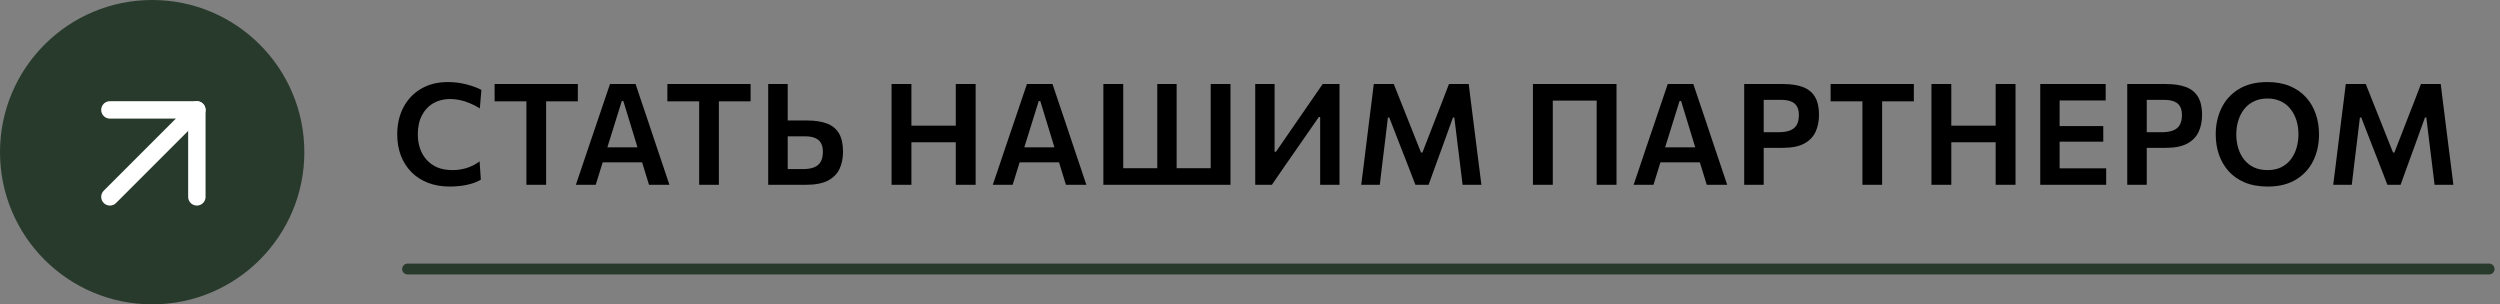
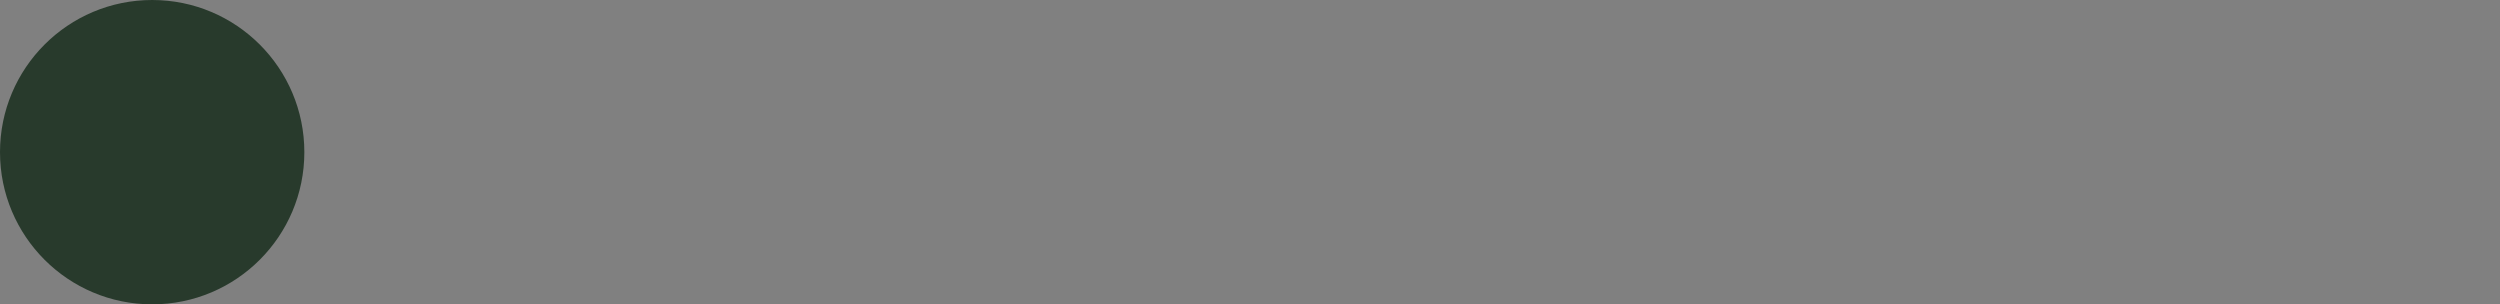
<svg xmlns="http://www.w3.org/2000/svg" width="230" height="28" viewBox="0 0 230 28" fill="none">
  <rect x="0" y="0" width="230" height="28" fill="#808080" stroke="none" />
  <circle cx="14" cy="14" r="14" fill="#283A2C" />
-   <path d="M10.111 18.111L18.111 10.111" stroke="white" stroke-width="1.6" stroke-linecap="round" stroke-linejoin="round" />
-   <path d="M10.111 10.111H18.111V18.111" stroke="white" stroke-width="1.6" stroke-linecap="round" stroke-linejoin="round" />
-   <path d="M41.389 17.163C40.643 17.163 39.971 17.048 39.373 16.818C38.776 16.584 38.266 16.255 37.846 15.83C37.426 15.401 37.103 14.894 36.877 14.309C36.657 13.72 36.546 13.072 36.546 12.366C36.546 11.434 36.734 10.606 37.111 9.883C37.493 9.155 38.032 8.585 38.73 8.173C39.428 7.757 40.258 7.549 41.219 7.549C41.519 7.549 41.813 7.569 42.103 7.607C42.398 7.646 42.678 7.701 42.942 7.77C43.211 7.839 43.458 7.917 43.683 8.004C43.913 8.086 44.114 8.175 44.288 8.271L44.145 9.973C43.811 9.765 43.486 9.599 43.169 9.473C42.853 9.343 42.548 9.25 42.253 9.194C41.963 9.137 41.681 9.109 41.408 9.109C40.836 9.109 40.325 9.237 39.874 9.492C39.428 9.748 39.077 10.119 38.821 10.604C38.565 11.089 38.438 11.677 38.438 12.366C38.438 12.812 38.502 13.234 38.633 13.633C38.767 14.027 38.966 14.376 39.23 14.68C39.495 14.983 39.824 15.221 40.218 15.395C40.617 15.563 41.081 15.648 41.609 15.648C41.818 15.648 42.028 15.635 42.24 15.609C42.452 15.579 42.665 15.533 42.877 15.473C43.089 15.412 43.3 15.329 43.508 15.226C43.715 15.121 43.921 14.996 44.125 14.848L44.236 16.532C44.053 16.64 43.85 16.736 43.624 16.818C43.399 16.896 43.163 16.961 42.916 17.013C42.673 17.065 42.422 17.102 42.162 17.123C41.902 17.149 41.644 17.163 41.389 17.163ZM48.429 17C48.429 16.497 48.429 16.01 48.429 15.537C48.429 15.065 48.429 14.541 48.429 13.964V11.111C48.429 10.517 48.429 9.98 48.429 9.499C48.429 9.018 48.429 8.522 48.429 8.011L49.125 9.323H47.935C47.437 9.323 46.993 9.323 46.603 9.323C46.217 9.323 45.851 9.323 45.504 9.323V7.731H53.161V9.323C52.815 9.323 52.448 9.323 52.063 9.323C51.677 9.323 51.233 9.323 50.73 9.323H49.541L50.243 8.011C50.243 8.522 50.243 9.018 50.243 9.499C50.243 9.98 50.243 10.517 50.243 11.111V13.964C50.243 14.541 50.243 15.065 50.243 15.537C50.243 16.01 50.243 16.497 50.243 17H48.429ZM52.98 17C53.149 16.502 53.327 15.977 53.513 15.427C53.7 14.877 53.875 14.354 54.04 13.861L55.119 10.682C55.314 10.106 55.489 9.588 55.645 9.129C55.806 8.665 55.964 8.199 56.12 7.731H58.473C58.633 8.216 58.791 8.689 58.947 9.148C59.103 9.607 59.277 10.119 59.467 10.682L60.533 13.867C60.707 14.378 60.884 14.905 61.066 15.447C61.248 15.988 61.422 16.506 61.586 17H59.708C59.552 16.493 59.392 15.971 59.227 15.434C59.062 14.896 58.906 14.389 58.759 13.912L57.348 9.297H57.205L55.782 13.861C55.626 14.359 55.463 14.881 55.294 15.427C55.13 15.969 54.967 16.493 54.807 17H52.98ZM55.041 14.933L55.223 13.555H59.552L59.701 14.933H55.041ZM64.323 17C64.323 16.497 64.323 16.01 64.323 15.537C64.323 15.065 64.323 14.541 64.323 13.964V11.111C64.323 10.517 64.323 9.98 64.323 9.499C64.323 9.018 64.323 8.522 64.323 8.011L65.019 9.323H63.829C63.331 9.323 62.887 9.323 62.497 9.323C62.111 9.323 61.745 9.323 61.398 9.323V7.731H69.055V9.323C68.709 9.323 68.342 9.323 67.957 9.323C67.571 9.323 67.127 9.323 66.624 9.323H65.435L66.137 8.011C66.137 8.522 66.137 9.018 66.137 9.499C66.137 9.98 66.137 10.517 66.137 11.111V13.964C66.137 14.541 66.137 15.065 66.137 15.537C66.137 16.01 66.137 16.497 66.137 17H64.323ZM74.165 17C73.472 17 72.841 17 72.273 17C71.71 17 71.177 17 70.674 17C70.674 16.497 70.674 16.01 70.674 15.537C70.674 15.065 70.674 14.541 70.674 13.964V10.832C70.674 10.238 70.674 9.7 70.674 9.22C70.674 8.739 70.674 8.242 70.674 7.731H72.469C72.469 8.242 72.469 8.739 72.469 9.22C72.469 9.7 72.469 10.238 72.469 10.832V13.672C72.469 14.006 72.469 14.326 72.469 14.634C72.469 14.937 72.469 15.245 72.469 15.557H73.834C74.267 15.557 74.62 15.503 74.893 15.395C75.17 15.286 75.374 15.115 75.504 14.881C75.638 14.647 75.706 14.344 75.706 13.971C75.706 13.663 75.658 13.416 75.562 13.23C75.472 13.044 75.348 12.901 75.192 12.801C75.036 12.701 74.865 12.634 74.678 12.6C74.492 12.56 74.308 12.541 74.126 12.541H72.241V11.085C72.501 11.085 72.796 11.085 73.125 11.085C73.454 11.085 73.827 11.085 74.243 11.085C74.98 11.085 75.593 11.178 76.082 11.364C76.572 11.551 76.941 11.854 77.188 12.274C77.434 12.695 77.558 13.256 77.558 13.958C77.558 14.556 77.45 15.085 77.233 15.544C77.016 15.999 76.661 16.357 76.167 16.616C75.673 16.872 75.006 17 74.165 17ZM87.932 17C87.932 16.497 87.932 16.01 87.932 15.537C87.932 15.065 87.932 14.541 87.932 13.964V10.832C87.932 10.238 87.932 9.7 87.932 9.22C87.932 8.739 87.932 8.242 87.932 7.731H89.759C89.759 8.242 89.759 8.739 89.759 9.22C89.759 9.7 89.759 10.238 89.759 10.832V13.964C89.759 14.541 89.759 15.065 89.759 15.537C89.759 16.01 89.759 16.497 89.759 17H87.932ZM82.024 17C82.024 16.497 82.024 16.01 82.024 15.537C82.024 15.065 82.024 14.541 82.024 13.964V10.832C82.024 10.238 82.024 9.7 82.024 9.22C82.024 8.739 82.024 8.242 82.024 7.731H83.85C83.85 8.242 83.85 8.739 83.85 9.22C83.85 9.7 83.85 10.238 83.85 10.832V13.964C83.85 14.541 83.85 15.065 83.85 15.537C83.85 16.01 83.85 16.497 83.85 17H82.024ZM83.317 13.087V11.559H88.504V13.087H83.317ZM91.338 17C91.507 16.502 91.685 15.977 91.871 15.427C92.057 14.877 92.233 14.354 92.398 13.861L93.477 10.682C93.672 10.106 93.847 9.588 94.003 9.129C94.163 8.665 94.322 8.199 94.478 7.731H96.831C96.991 8.216 97.149 8.689 97.305 9.148C97.461 9.607 97.634 10.119 97.825 10.682L98.891 13.867C99.064 14.378 99.242 14.905 99.424 15.447C99.606 15.988 99.779 16.506 99.944 17H98.066C97.91 16.493 97.749 15.971 97.585 15.434C97.42 14.896 97.264 14.389 97.117 13.912L95.706 9.297H95.563L94.14 13.861C93.984 14.359 93.821 14.881 93.652 15.427C93.487 15.969 93.325 16.493 93.165 17H91.338ZM93.399 14.933L93.581 13.555H97.91L98.059 14.933H93.399ZM101.51 17C101.51 16.497 101.51 16.01 101.51 15.537C101.51 15.065 101.51 14.541 101.51 13.964V10.832C101.51 10.238 101.51 9.7 101.51 9.22C101.51 8.739 101.51 8.242 101.51 7.731H103.337C103.337 8.242 103.337 8.739 103.337 9.22C103.337 9.7 103.337 10.238 103.337 10.832V13.678C103.337 14.255 103.337 14.779 103.337 15.252C103.337 15.72 103.337 16.207 103.337 16.714L102.479 15.473H112.281L111.384 16.714C111.384 16.207 111.384 15.72 111.384 15.252C111.384 14.779 111.384 14.255 111.384 13.678V10.832C111.384 10.238 111.384 9.7 111.384 9.22C111.384 8.739 111.384 8.242 111.384 7.731H113.204C113.204 8.242 113.204 8.739 113.204 9.22C113.204 9.7 113.204 10.238 113.204 10.832V13.964C113.204 14.541 113.204 15.065 113.204 15.537C113.204 16.01 113.204 16.497 113.204 17H101.51ZM106.47 16.714C106.47 16.207 106.47 15.72 106.47 15.252C106.47 14.779 106.47 14.255 106.47 13.678V10.832C106.47 10.238 106.47 9.7 106.47 9.22C106.47 8.739 106.47 8.242 106.47 7.731H108.251C108.251 8.242 108.251 8.739 108.251 9.22C108.251 9.7 108.251 10.238 108.251 10.832V13.678C108.251 14.255 108.251 14.779 108.251 15.252C108.251 15.72 108.251 16.207 108.251 16.714H106.47ZM115.481 17C115.481 16.497 115.481 16.01 115.481 15.537C115.481 15.065 115.481 14.541 115.481 13.964V10.832C115.481 10.238 115.481 9.7 115.481 9.22C115.481 8.739 115.481 8.242 115.481 7.731H117.262C117.262 8.242 117.262 8.741 117.262 9.226C117.262 9.707 117.262 10.246 117.262 10.845V13.958H117.392L119.063 11.534C119.483 10.927 119.908 10.312 120.337 9.688C120.77 9.063 121.221 8.411 121.689 7.731H123.236C123.236 8.242 123.236 8.739 123.236 9.22C123.236 9.7 123.236 10.238 123.236 10.832V13.964C123.236 14.541 123.236 15.065 123.236 15.537C123.236 16.01 123.236 16.497 123.236 17H121.455C121.455 16.493 121.455 16.003 121.455 15.531C121.455 15.059 121.455 14.534 121.455 13.958V10.767H121.331L119.648 13.191C119.136 13.928 118.666 14.604 118.237 15.219C117.813 15.834 117.405 16.428 117.015 17H115.481ZM125.231 17C125.296 16.51 125.359 16.023 125.419 15.537C125.48 15.048 125.545 14.519 125.614 13.951L125.998 10.857C126.071 10.294 126.139 9.765 126.199 9.271C126.26 8.773 126.323 8.26 126.388 7.731H128.227C128.457 8.303 128.676 8.853 128.884 9.382C129.092 9.906 129.3 10.428 129.508 10.948L130.736 14.036H130.86L132.056 10.955C132.264 10.431 132.467 9.911 132.667 9.395C132.87 8.875 133.083 8.32 133.304 7.731H135.124C135.189 8.255 135.252 8.767 135.312 9.265C135.377 9.759 135.444 10.292 135.514 10.864L135.904 13.971C135.977 14.534 136.045 15.056 136.105 15.537C136.166 16.014 136.227 16.502 136.287 17H134.558C134.472 16.294 134.389 15.622 134.311 14.985C134.233 14.348 134.16 13.752 134.09 13.197L133.798 10.806H133.674L132.745 13.38C132.519 14.008 132.292 14.632 132.062 15.252C131.837 15.871 131.627 16.454 131.432 17H130.216C130.086 16.649 129.941 16.272 129.781 15.869C129.625 15.462 129.464 15.048 129.3 14.627C129.135 14.203 128.973 13.789 128.812 13.386L127.811 10.806H127.688L127.402 13.184C127.332 13.743 127.259 14.344 127.181 14.985C127.103 15.622 127.023 16.294 126.94 17H125.231ZM141.03 17C141.03 16.497 141.03 16.01 141.03 15.537C141.03 15.065 141.03 14.541 141.03 13.964V10.832C141.03 10.238 141.03 9.7 141.03 9.22C141.03 8.739 141.03 8.242 141.03 7.731H148.719C148.719 8.242 148.719 8.739 148.719 9.22C148.719 9.7 148.719 10.238 148.719 10.832V13.964C148.719 14.541 148.719 15.065 148.719 15.537C148.719 16.01 148.719 16.497 148.719 17H146.893C146.893 16.497 146.893 16.01 146.893 15.537C146.893 15.065 146.893 14.541 146.893 13.964V11.111C146.893 10.517 146.893 9.98 146.893 9.499C146.893 9.018 146.893 8.522 146.893 8.011L147.439 9.258H142.31L142.856 8.011C142.856 8.522 142.856 9.018 142.856 9.499C142.856 9.98 142.856 10.517 142.856 11.111V13.964C142.856 14.541 142.856 15.065 142.856 15.537C142.856 16.01 142.856 16.497 142.856 17H141.03ZM150.294 17C150.463 16.502 150.64 15.977 150.827 15.427C151.013 14.877 151.188 14.354 151.353 13.861L152.432 10.682C152.627 10.106 152.803 9.588 152.959 9.129C153.119 8.665 153.277 8.199 153.433 7.731H155.786C155.946 8.216 156.105 8.689 156.261 9.148C156.417 9.607 156.59 10.119 156.781 10.682L157.847 13.867C158.02 14.378 158.198 14.905 158.38 15.447C158.562 15.988 158.735 16.506 158.9 17H157.021C156.865 16.493 156.705 15.971 156.54 15.434C156.375 14.896 156.219 14.389 156.072 13.912L154.662 9.297H154.519L153.095 13.861C152.939 14.359 152.777 14.881 152.608 15.427C152.443 15.969 152.28 16.493 152.12 17H150.294ZM152.354 14.933L152.536 13.555H156.865L157.015 14.933H152.354ZM160.466 17C160.466 16.497 160.466 16.01 160.466 15.537C160.466 15.065 160.466 14.541 160.466 13.964V10.825C160.466 10.236 160.466 9.7 160.466 9.22C160.466 8.739 160.466 8.242 160.466 7.731C160.834 7.731 161.322 7.731 161.928 7.731C162.539 7.731 163.241 7.731 164.034 7.731C164.771 7.731 165.384 7.824 165.874 8.011C166.364 8.197 166.732 8.498 166.979 8.914C167.226 9.326 167.349 9.876 167.349 10.565C167.349 11.159 167.241 11.685 167.024 12.145C166.808 12.6 166.457 12.957 165.971 13.217C165.486 13.473 164.834 13.601 164.015 13.601C163.807 13.601 163.579 13.601 163.332 13.601C163.09 13.601 162.851 13.601 162.617 13.601C162.388 13.601 162.191 13.601 162.026 13.601V12.164H163.618C164.052 12.164 164.407 12.11 164.684 12.002C164.962 11.893 165.165 11.724 165.295 11.495C165.43 11.261 165.497 10.957 165.497 10.585C165.497 10.281 165.449 10.039 165.354 9.857C165.259 9.67 165.133 9.529 164.977 9.434C164.821 9.339 164.65 9.274 164.463 9.239C164.277 9.204 164.093 9.187 163.911 9.187H161.382L162.26 8.011C162.26 8.522 162.26 9.02 162.26 9.505C162.26 9.986 162.26 10.522 162.26 11.111V13.964C162.26 14.541 162.26 15.065 162.26 15.537C162.26 16.01 162.26 16.497 162.26 17H160.466ZM171.342 17C171.342 16.497 171.342 16.01 171.342 15.537C171.342 15.065 171.342 14.541 171.342 13.964V11.111C171.342 10.517 171.342 9.98 171.342 9.499C171.342 9.018 171.342 8.522 171.342 8.011L172.037 9.323H170.848C170.349 9.323 169.905 9.323 169.515 9.323C169.13 9.323 168.763 9.323 168.417 9.323V7.731H176.074V9.323C175.727 9.323 175.361 9.323 174.975 9.323C174.59 9.323 174.145 9.323 173.643 9.323H172.453L173.155 8.011C173.155 8.522 173.155 9.018 173.155 9.499C173.155 9.98 173.155 10.517 173.155 11.111V13.964C173.155 14.541 173.155 15.065 173.155 15.537C173.155 16.01 173.155 16.497 173.155 17H171.342ZM183.601 17C183.601 16.497 183.601 16.01 183.601 15.537C183.601 15.065 183.601 14.541 183.601 13.964V10.832C183.601 10.238 183.601 9.7 183.601 9.22C183.601 8.739 183.601 8.242 183.601 7.731H185.428C185.428 8.242 185.428 8.739 185.428 9.22C185.428 9.7 185.428 10.238 185.428 10.832V13.964C185.428 14.541 185.428 15.065 185.428 15.537C185.428 16.01 185.428 16.497 185.428 17H183.601ZM177.693 17C177.693 16.497 177.693 16.01 177.693 15.537C177.693 15.065 177.693 14.541 177.693 13.964V10.832C177.693 10.238 177.693 9.7 177.693 9.22C177.693 8.739 177.693 8.242 177.693 7.731H179.519C179.519 8.242 179.519 8.739 179.519 9.22C179.519 9.7 179.519 10.238 179.519 10.832V13.964C179.519 14.541 179.519 15.065 179.519 15.537C179.519 16.01 179.519 16.497 179.519 17H177.693ZM178.986 13.087V11.559H184.173V13.087H178.986ZM187.703 17C187.703 16.497 187.703 16.01 187.703 15.537C187.703 15.065 187.703 14.541 187.703 13.964V10.825C187.703 10.236 187.703 9.7 187.703 9.22C187.703 8.739 187.703 8.242 187.703 7.731H193.722V9.245C193.315 9.245 192.875 9.245 192.402 9.245C191.934 9.245 191.382 9.245 190.745 9.245H188.509L189.484 8.011C189.484 8.522 189.484 9.02 189.484 9.505C189.484 9.986 189.484 10.522 189.484 11.111V13.678C189.484 14.255 189.484 14.779 189.484 15.252C189.484 15.724 189.484 16.213 189.484 16.721L188.626 15.486H190.881C191.414 15.486 191.919 15.486 192.396 15.486C192.873 15.486 193.33 15.486 193.767 15.486V17H187.703ZM189.074 13.035V11.598H190.803C191.384 11.598 191.882 11.598 192.298 11.598C192.714 11.598 193.115 11.598 193.501 11.598V13.035C193.094 13.035 192.682 13.035 192.266 13.035C191.85 13.035 191.36 13.035 190.797 13.035H189.074ZM195.707 17C195.707 16.497 195.707 16.01 195.707 15.537C195.707 15.065 195.707 14.541 195.707 13.964V10.825C195.707 10.236 195.707 9.7 195.707 9.22C195.707 8.739 195.707 8.242 195.707 7.731C196.075 7.731 196.563 7.731 197.17 7.731C197.781 7.731 198.483 7.731 199.276 7.731C200.012 7.731 200.625 7.824 201.115 8.011C201.605 8.197 201.973 8.498 202.22 8.914C202.467 9.326 202.591 9.876 202.591 10.565C202.591 11.159 202.482 11.685 202.266 12.145C202.049 12.6 201.698 12.957 201.213 13.217C200.727 13.473 200.075 13.601 199.256 13.601C199.048 13.601 198.821 13.601 198.574 13.601C198.331 13.601 198.093 13.601 197.859 13.601C197.629 13.601 197.432 13.601 197.267 13.601V12.164H198.86C199.293 12.164 199.648 12.11 199.926 12.002C200.203 11.893 200.407 11.724 200.537 11.495C200.671 11.261 200.738 10.957 200.738 10.585C200.738 10.281 200.69 10.039 200.595 9.857C200.5 9.67 200.374 9.529 200.218 9.434C200.062 9.339 199.891 9.274 199.705 9.239C199.518 9.204 199.334 9.187 199.152 9.187H196.624L197.501 8.011C197.501 8.522 197.501 9.02 197.501 9.505C197.501 9.986 197.501 10.522 197.501 11.111V13.964C197.501 14.541 197.501 15.065 197.501 15.537C197.501 16.01 197.501 16.497 197.501 17H195.707ZM208.643 17.163C207.824 17.163 207.112 17.035 206.505 16.779C205.903 16.523 205.404 16.172 205.01 15.726C204.62 15.28 204.327 14.768 204.132 14.192C203.942 13.616 203.846 13.007 203.846 12.366C203.846 11.469 204.026 10.656 204.386 9.928C204.746 9.196 205.276 8.617 205.978 8.193C206.685 7.763 207.556 7.549 208.591 7.549C209.38 7.549 210.071 7.673 210.665 7.92C211.259 8.166 211.755 8.511 212.153 8.953C212.552 9.395 212.851 9.906 213.05 10.487C213.25 11.068 213.349 11.692 213.349 12.359C213.349 13.278 213.167 14.099 212.803 14.822C212.439 15.546 211.906 16.118 211.204 16.538C210.502 16.954 209.649 17.163 208.643 17.163ZM208.611 15.648C209.096 15.648 209.517 15.561 209.872 15.388C210.227 15.21 210.522 14.968 210.756 14.66C210.994 14.348 211.17 13.995 211.282 13.601C211.399 13.206 211.458 12.792 211.458 12.359C211.458 11.895 211.395 11.464 211.269 11.066C211.144 10.667 210.96 10.318 210.717 10.019C210.479 9.716 210.182 9.482 209.826 9.317C209.475 9.148 209.07 9.063 208.611 9.063C208.139 9.063 207.723 9.15 207.363 9.323C207.003 9.497 206.702 9.737 206.459 10.045C206.221 10.353 206.041 10.706 205.92 11.104C205.799 11.499 205.738 11.917 205.738 12.359C205.738 12.801 205.796 13.219 205.913 13.614C206.03 14.008 206.208 14.359 206.446 14.666C206.685 14.974 206.984 15.215 207.343 15.388C207.703 15.561 208.126 15.648 208.611 15.648ZM214.654 17C214.719 16.51 214.782 16.023 214.842 15.537C214.903 15.048 214.968 14.519 215.037 13.951L215.421 10.857C215.495 10.294 215.562 9.765 215.622 9.271C215.683 8.773 215.746 8.26 215.811 7.731H217.65C217.88 8.303 218.099 8.853 218.307 9.382C218.515 9.906 218.723 10.428 218.931 10.948L220.159 14.036H220.283L221.479 10.955C221.687 10.431 221.891 9.911 222.09 9.395C222.294 8.875 222.506 8.32 222.727 7.731H224.547C224.612 8.255 224.675 8.767 224.735 9.265C224.8 9.759 224.868 10.292 224.937 10.864L225.327 13.971C225.401 14.534 225.468 15.056 225.528 15.537C225.589 16.014 225.65 16.502 225.71 17H223.981C223.895 16.294 223.812 15.622 223.734 14.985C223.656 14.348 223.583 13.752 223.513 13.197L223.221 10.806H223.097L222.168 13.38C221.943 14.008 221.715 14.632 221.485 15.252C221.26 15.871 221.05 16.454 220.855 17H219.639C219.509 16.649 219.364 16.272 219.204 15.869C219.048 15.462 218.888 15.048 218.723 14.627C218.558 14.203 218.396 13.789 218.235 13.386L217.234 10.806H217.111L216.825 13.184C216.756 13.743 216.682 14.344 216.604 14.985C216.526 15.622 216.446 16.294 216.363 17H214.654Z" fill="black" />
-   <path d="M37.499 24.75H229" stroke="#283A2C" stroke-linecap="round" />
</svg>